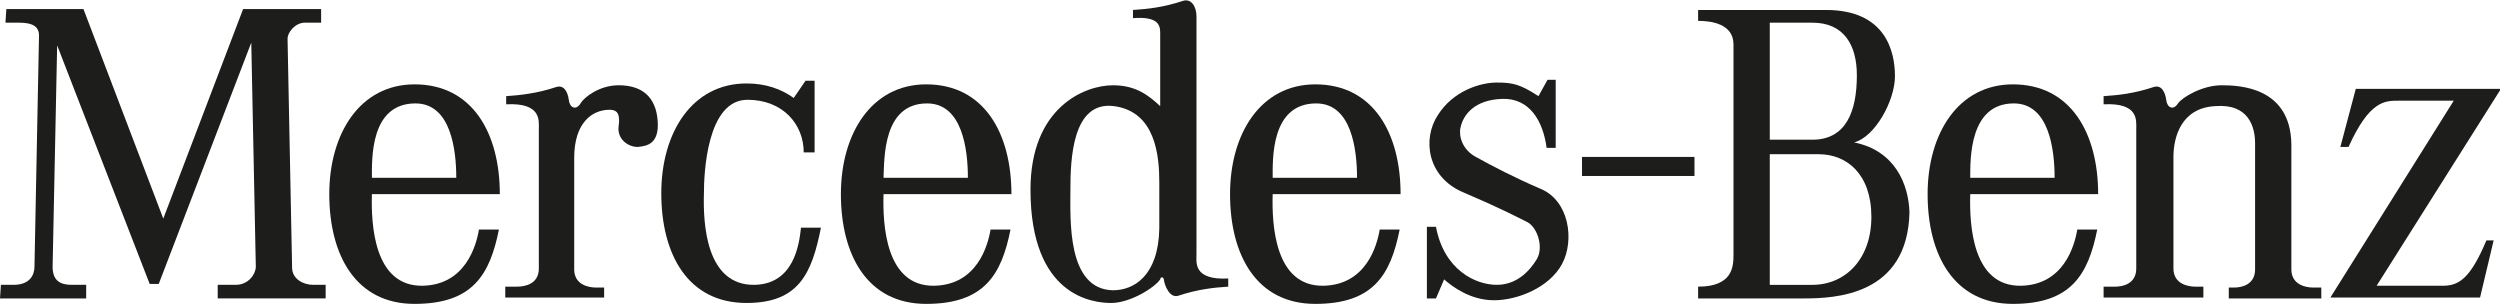
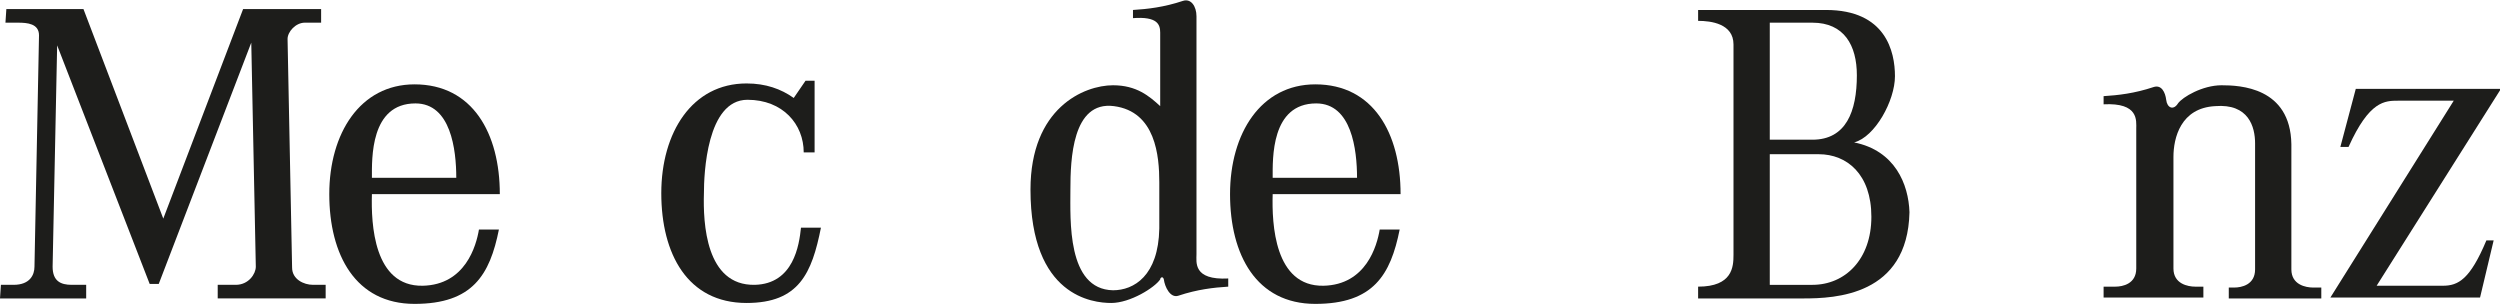
<svg xmlns="http://www.w3.org/2000/svg" width="275.6" height="33.5" viewBox="-181.1 677.5 275.6 33.5" enable-background="new -181.1 677.5 275.6 33.5">
  <g fill="#1d1d1b" fill-rule="evenodd">
    <path d="m-180.4 678.5l-.1 1.5h1.4c1 0 2.3.1 2.3 1.4l-.5 25.5c0 .9-.5 2-2.3 2h-1.4l-.1 1.5h9.5v-1.5h-1.6c-1.2 0-2.1-.4-2.1-2l.5-24.4 10.2 26.3h1l10.2-26.6.5 24.7c0 .8-.8 2-2.2 2h-2v1.5h11.9v-1.5h-1.4c-1 0-2.3-.6-2.3-1.9l-.5-25.2c0-.8.9-1.8 1.9-1.8h1.8v-1.5h-8.6l-8.8 23.1-8.8-23.1h-8.5" />
-     <path d="m-114.5 710.4v-1.2h-.9c-.8 0-2.4-.3-2.4-2v-12.3c0-3.9 2-5.3 3.9-5.3.8 0 1.2.4 1 1.8s1 2.3 2.1 2.3c1-.1 2.4-.3 2.2-2.9-.2-2.6-1.7-3.9-4.3-3.9-2.1 0-3.8 1.3-4.2 2-.5.8-1.2.5-1.3-.4-.1-.8-.5-1.7-1.4-1.4-2.1.7-4 .9-5.5 1v.9c3.9-.2 3.6 1.8 3.6 2.7v15.4c0 1.7-1.5 2-2.4 2h-1.3v1.2h10.9v.1" />
    <path d="m-93.6 688.3c-1.4-1-3.1-1.6-5.2-1.6-6 0-9.4 5.4-9.4 12.1s2.9 12.1 9.4 12.1c5.8 0 7.2-3.3 8.2-8.3h-2.2c-.2 1.9-.8 6.2-5.1 6.3-5.4.1-5.7-6.8-5.6-10.1 0-2.1.3-10.3 4.8-10.3 3.9 0 6.2 2.7 6.2 5.8h1.2v-7.9h-1l-1.3 1.9" />
-     <path d="m5.7 696.9v-2.1h-12.4v2.1h12.4" />
-     <path d="m-23.8 702.4v8h1l.9-2.1c.9.8 2.9 2.3 5.5 2.3s6.1-1.4 7.5-4c1.4-2.6.8-7-2.4-8.3-2.8-1.2-5.3-2.5-7.1-3.5-1.5-.8-1.9-2.3-1.7-3.2.3-1.5 1.6-3.1 4.6-3.2 3-.1 4.5 2.4 4.9 5.4h1v-7.5h-.9l-1 1.8c-2-1.3-2.8-1.5-4.6-1.5-1.8 0-4.8.9-6.5 3.6-1.7 2.6-1.2 6.8 2.8 8.5 4 1.7 5.9 2.7 7.1 3.3 1.1.6 1.8 2.8 1 4.1-.8 1.3-2.2 2.8-4.4 2.8-2.3 0-5.8-1.6-6.7-6.4h-1v-.1" />
    <path d="m67.5 693.3v13.9c0 1.7-1.5 2-2.3 2h-.6v1.2h10.2v-1.2h-.9c-.8 0-2.4-.3-2.4-2v-13.8c-.1-6.3-5.7-6.5-7.7-6.5-2.1 0-4.3 1.3-4.8 2-.5.8-1.2.5-1.3-.4-.1-.8-.5-1.7-1.4-1.4-2.1.7-3.9.9-5.5 1v.9c3.9-.2 3.6 1.8 3.6 2.7v15.4c0 1.7-1.5 2-2.3 2h-1.3v1.2h11v-1.2h-.9c-.8 0-2.4-.3-2.4-2v-12.3c0-2.1.8-5.4 4.6-5.6 3.7-.3 4.4 2.3 4.4 4.1" />
    <path d="m76.9 693.7l1.7-6.4h16l-13.7 21.7h7.3c1.7 0 3-.7 4.8-5h.8l-1.5 6.3h-16.5l13.6-21.7h-6.1c-1.5 0-3.2 0-5.5 5.1h-.9" />
    <path d="m-134.5 709c-5.4.1-5.7-6.8-5.6-10.1h14.1c0-6.7-3-12.1-9.4-12.1-6 0-9.4 5.4-9.4 12.1 0 6.7 2.9 12.1 9.4 12.1 6.4 0 8.3-3.2 9.3-8.2h-2.2c-.3 1.8-1.5 6.1-6.2 6.2m-.8-20.1c3.9 0 4.5 5.1 4.5 8.2h-9.3c0-2.1-.2-8.2 4.8-8.2" />
    <path d="m-49.2 705.5v-26.2c0-1.1-.6-2-1.5-1.7-2.1.7-3.9.9-5.5 1v.9c2.7-.2 3 .7 3 1.6v8.1c-1.2-1.1-2.6-2.3-5.2-2.3-3.2 0-9.1 2.5-9.1 11.5 0 11.8 6.9 12.5 8.9 12.5 2.1 0 4.8-1.7 5.4-2.6 0-.2.3-.4.4 0 .1.8.7 2.1 1.6 1.8 2.1-.7 3.9-.9 5.5-1v-.9c-3.9.2-3.5-1.8-3.5-2.7m-4.1-2.8c-.1 5.2-2.8 6.8-5.1 6.8-5.1-.1-4.7-7.8-4.7-11.1s.2-9.8 4.8-9.2c4.6.6 5 5.5 5 8.4v5.1" />
    <path d="m23.3 693.2c2.3-.6 4.5-4.6 4.5-7.3 0-2.7-1-7.3-7.6-7.3h-14.1v1.2c1.4 0 3.9.3 3.9 2.6v23.2c0 1.3-.1 3.5-3.9 3.5v1.3h11.6c3.5 0 11.5-.3 11.7-9.5-.1-3.1-1.6-6.8-6.1-7.7m-9.3-13.2h4.7c3.5 0 4.9 2.5 4.9 5.8 0 4-1.2 7.1-4.9 7.1h-4.7v-12.9m4.7 28.9h-4.7v-14.4h5.4c3.1 0 5.8 2.2 5.8 6.9s-2.9 7.5-6.5 7.5" />
-     <path d="m-78.1 709c-5.4.1-5.7-6.8-5.6-10.1h14.1c0-6.7-3-12.1-9.4-12.1-6 0-9.4 5.4-9.4 12.1 0 6.7 2.9 12.1 9.4 12.1 6.4 0 8.3-3.2 9.3-8.2h-2.2c-.3 1.8-1.5 6.1-6.2 6.2m-.8-20.1c3.9 0 4.5 5.1 4.5 8.2h-9.3c.1-2.1-.1-8.2 4.8-8.2" />
    <path d="m-35.2 709c-5.4.1-5.7-6.8-5.6-10.1h14.1c0-6.7-3-12.1-9.4-12.1-6 0-9.4 5.4-9.4 12.1 0 6.7 2.9 12.1 9.4 12.1 6.4 0 8.3-3.2 9.3-8.2h-2.2c-.3 1.8-1.5 6.1-6.2 6.2m-.8-20.1c3.9 0 4.5 5.1 4.5 8.2h-9.3c0-2.1-.2-8.2 4.8-8.2" />
-     <path d="m41.7 709c-5.4.1-5.7-6.8-5.6-10.1h14.1c0-6.7-3-12.1-9.4-12.1-6 0-9.4 5.4-9.4 12.1 0 6.7 2.9 12.1 9.4 12.1 6.4 0 8.3-3.2 9.3-8.2h-2.2c-.3 1.8-1.5 6.1-6.2 6.2m-.8-20.1c3.9 0 4.5 5.1 4.5 8.2h-9.3c0-2.1-.1-8.2 4.8-8.2" />
  </g>
</svg>